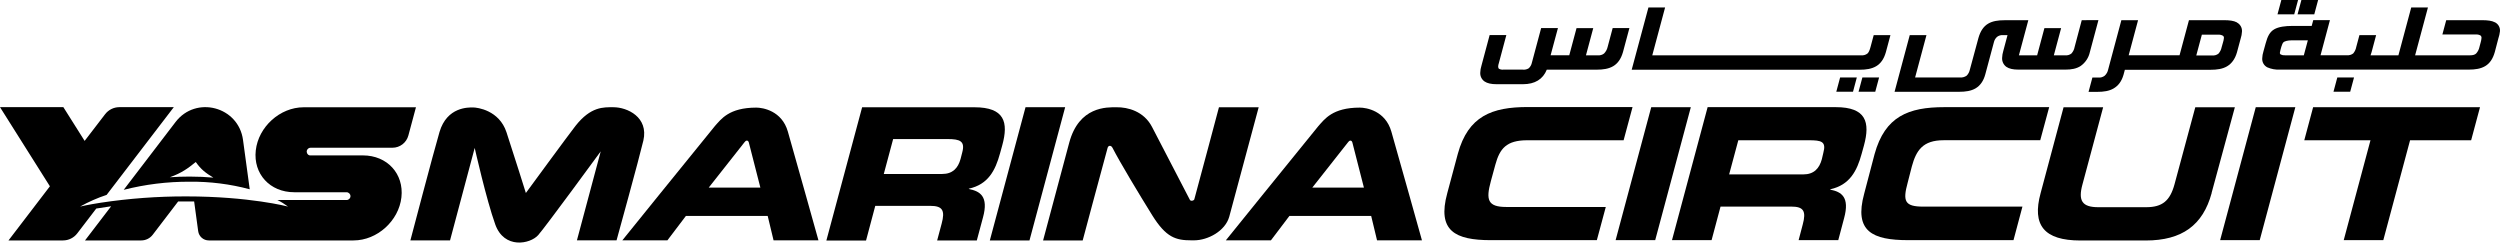
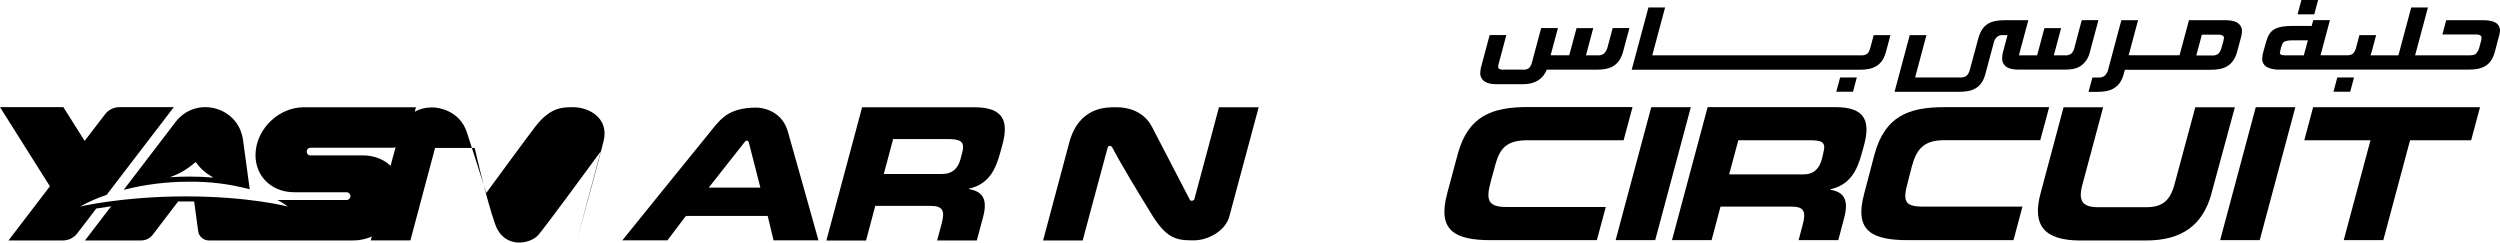
<svg xmlns="http://www.w3.org/2000/svg" id="Laag_2" data-name="Laag 2" viewBox="0 0 1398.3 135.67">
  <g id="Laag_1-2" data-name="Laag 1">
    <g id="Layer_2" data-name="Layer 2">
      <g id="Layer_1-2" data-name="Layer 1-2">
        <path d="m106,101.63c11.37-.12,22.7,1.3,33.68,4.24l-3.76-27.63c-2.53-18.63-26.31-24.93-37.73-10l-29,37.93c12.03-3.06,24.4-4.58,36.81-4.54m3.52-11c2.92,4.19,5.56,6.15,9.82,8.72-4.13-.37-8.57-.59-13.34-.59-3.8,0-7.45.14-11,.38,6.64-2.39,10.16-5,14.47-8.51" />
        <path d="m169.87,60c-13.32,0-25.34,11-26.81,24.12s7.89,23.4,21.5,23.4h29.24c1.21,0,2.21.97,2.23,2.18,0,1.2-.98,2.17-2.18,2.18h-38.69c2.09,1.03,4.08,2.26,5.94,3.66,0,0-21.61-5.69-56.92-5.69-16.01-.04-32,1.14-47.83,3.53-7.43,1.16-11.57,2.16-11.57,2.16,4.73-2.65,9.71-4.84,14.86-6.54l37.57-49.07h-30.46c-3.14.01-6.1,1.49-8,4l-11.41,14.87-11.9-18.87H0l27.91,44.27-23.16,30.28h30.46c3.14.01,6.1-1.45,8-3.95l10.63-13.89c2.34-.4,5.11-.83,8.31-1.26l-14.6,19.1h31.45c2.51,0,4.87-1.17,6.4-3.16l14.24-18.63h8.95l2.25,16.57c.39,3.01,2.97,5.25,6,5.22h80.87c13.32,0,25.34-11,26.81-24.12s-7.92-23.44-21.52-23.44h-29.69c-.11-.02-.22-.05-.32-.09h-.08c-1.12-.45-1.65-1.72-1.2-2.84.33-.82,1.13-1.36,2.01-1.36h45.78c4.18,0,7.83-2.81,8.91-6.84l4.24-15.79h-62.78Z" />
-         <polygon points="575.81 134.48 595.77 59.95 573.6 59.95 553.63 134.48 575.81 134.48" />
        <path d="m489.55,115.14h30.74c6.84,0,8.45,2.47,6.38,10l-2.5,9.34h22.18l3.46-12.9c3.23-11.8-1.71-14.66-7.91-15.85v-.2c10.77-2.38,14.8-10.13,17.43-19.73l1.26-4.57c3.54-12.86,1.3-21.23-15.59-21.23h-62.8l-20,74.53h22.19l5.16-19.39Zm10-37.36h30.52c6.91,0,9.85,1.18,8.12,7.52l-.92,3.57c-1.41,5.15-4.39,8.44-10.33,8.44h-32.62l5.23-19.53Z" />
        <path d="m605.57,134.48s10.42-39,13.93-51.76c.41-1.53,2-1.53,2.73-.06,4.1,8,14.88,25.93,22.24,37.76,7.74,12.43,13.18,14,21.9,14h1.46c7.85,0,17.46-5.25,19.7-13.17l16.47-61.25h-22.22s-10.26,38.64-13.78,51.48c-.2.75-1.94,1.22-2.47.31-3.63-7-16.43-31.7-21.18-40.8-4.57-8.79-13.55-11.09-19.9-11-5.18,0-21-.68-26.46,20-3.54,13.35-14.58,54.52-14.58,54.52l22.16-.03Z" />
        <path d="m373.29,134.43l10.34-13.64h45.76l3.28,13.64h25.11s-12.4-44.38-17.11-60.81c-3.33-11.68-14-13.43-17.67-13.43-15.32,0-19.7,6.53-23.14,10.31-12.91,15.82-51.78,63.93-51.78,63.93h25.21Zm43.14-54.88c.63-1,1.92-1.44,2.4.12,1.62,6.3,6.46,25.25,6.46,25.25h-28.87l20-25.37" />
-         <path d="m710.85,134.43l10.33-13.64h45.75l3.28,13.64h25.12s-12.41-44.38-17.11-60.81c-3.34-11.68-14-13.43-17.67-13.43-15.32,0-19.71,6.53-23.14,10.31-12.91,15.82-51.78,63.93-51.78,63.93h25.22Zm43.15-54.88c.62-1,1.91-1.44,2.4.12l6.46,25.25h-28.86l20-25.37" />
-         <path d="m265.51,82.74s6.49,28.84,11.49,42.78,19.54,11,24,6c3.8-4.2,35-46.86,35-46.86l-13.32,49.78h22.17s12.74-46.14,15-55.82c3-13.11-9-18.64-16.73-18.64-5.59,0-12.64-.48-21.26,10.47-3.92,5-27.73,37.5-27.73,37.5,0,0-6.88-22-10.85-34-4.07-12.3-16.28-13.85-18.72-13.85s-14.56-.43-18.74,13.76c-3.36,11.4-16.29,60.62-16.29,60.62h22.18l13.8-51.74Z" />
+         <path d="m265.51,82.74s6.49,28.84,11.49,42.78,19.54,11,24,6c3.8-4.2,35-46.86,35-46.86l-13.32,49.78s12.74-46.14,15-55.82c3-13.11-9-18.64-16.73-18.64-5.59,0-12.64-.48-21.26,10.47-3.92,5-27.73,37.5-27.73,37.5,0,0-6.88-22-10.85-34-4.07-12.3-16.28-13.85-18.72-13.85s-14.56-.43-18.74,13.76c-3.36,11.4-16.29,60.62-16.29,60.62h22.18l13.8-51.74Z" />
        <path d="m833.87,101.31l2.51-9.2c2.47-9,6.18-13.66,17.85-13.66h53.89l5-18.58h-58.6c-20,0-33.33,5-39.13,26.16l-5.9,22c-5.79,21.15,4.43,26.3,24.38,26.3h59.28l5-18.56h-55.61c-10.47,0-11.53-4-8.67-14.44" />
        <path d="m1042.68,108.32c-5.8,21.15,4.63,26,24.6,26h58.91l5-18.75h-55.43c-10.46,0-11.6-3-8.74-13.47l2.31-9c2.46-9,6.14-14.67,17.82-14.67h54l5-18.5h-58.66c-20,0-33.17,5.13-39,26.27l-5.81,22.12Z" />
        <polygon points="923.57 59.95 903.65 134.31 925.79 134.31 945.71 59.96 923.57 59.95" />
        <path d="m1006,134.32h22.18l3.25-12.26c3.25-11.89-1.5-14.77-7.74-16l.05-.2c10.82-2.39,14.89-10.2,17.53-19.88l1.27-4.59c3.54-13,1.28-21.46-15.78-21.46h-71.65l-19.93,74.37h22.15l5-18.75h39.57c6.87,0,8.47,2.48,6.39,10.08l-2.29,8.69Zm-33.73-55.87h39.47c7,0,9.83.67,8.09,7l-.84,3.6c-1.42,5.2-4.42,8.5-10.4,8.5h-41.45l5.13-19.1Z" />
        <path d="m1237,107.88l13-47.88h-22.13l-11.63,43.12c-2.51,9.18-6.8,12.77-15.86,12.77h-26.75c-9.06,0-11.38-3.59-8.86-12.77l11.56-43.12h-22.14l-12.83,48c-4.92,17.95,1.91,26.51,22.25,26.51h36.53c20.34,0,32-8.58,36.88-26.53" />
        <polygon points="1283.83 59.95 1261.69 59.95 1241.77 134.32 1263.91 134.32 1283.83 59.95" />
        <polygon points="1288.83 78.45 1325.86 78.45 1310.89 134.32 1333.03 134.32 1348 78.45 1382.16 78.45 1387.12 59.95 1293.78 59.95 1288.83 78.45" />
        <polygon points="1307.31 43.31 1305.16 51.32 1314.51 51.32 1316.66 43.31 1307.31 43.31" />
        <path d="m1395.47,12.49c-1.79-.94-4.17-1.19-7.09-1.2h-20.16l-2.15,8h18.69c.91-.08,1.82.11,2.62.55.42.34.63.86.57,1.39-.05.77-.19,1.54-.41,2.28l-.74,2.79c-.27,1.36-.92,2.62-1.86,3.64-.72.66-1.73,1-3.51,1h-30.61l7.18-26.77h-9.35l-7.17,26.76h-15.58c.23-.6.42-1.21.59-1.83l2.53-9.47h-9.34l-1.78,6.64c-.24,1.34-.83,2.59-1.71,3.63-1,.76-2.26,1.12-3.51,1h-14.75l5.25-19.64h-9.33l-.87,3.24h-11c-3.59,0-7.5.43-10,1.92s-3.72,4-4.76,7.87h0l-1.22,4.42c-.41,1.28-.65,2.61-.69,3.95-.13,2.09.99,4.05,2.85,5,2.23.97,4.65,1.41,7.08,1.27h105.61c3.57,0,6.65-.46,9.17-1.95s4.28-4,5.38-7.89l2-7.65c.44-1.27.73-2.59.88-3.93.2-2.12-.94-4.13-2.85-5.06m-106.85,18.48h-10.52c-.8.07-1.61-.08-2.34-.43-.43-.22-.64-.72-.5-1.18.3-1.7,1.12-4.77,1.87-5.57s2.67-1.18,4.65-1.19h9.09l-2.25,8.37Z" />
        <polygon points="1296.57 0 1287.22 0 1285.07 8.02 1294.42 8.02 1296.57 0" />
-         <polygon points="1273.85 8.02 1283.2 8.02 1285.35 0 1276 0 1273.85 8.02" />
        <path d="m1251.11,12.5c-1.79-.93-4.2-1.21-7.1-1.21h-19.68l-5.27,19.64h-28.45l5.26-19.64h-9.34l-7.42,27.71c-.28,1.3-.96,2.48-1.95,3.38-1.01.77-2.28,1.13-3.54,1h-3.3l-2.15,8h4.83c3.62,0,6.7-.44,9.22-1.93s4.42-3.82,5.53-7.69l.73-2.73h47.94c3.6,0,6.7-.45,9.21-1.93s4.47-4,5.57-7.88l2.06-7.66c.42-1.26.66-2.58.73-3.91.15-2.11-.98-4.11-2.86-5.07m-8.51,13.8c-.26,1.35-.88,2.61-1.79,3.64-1,.77-2.26,1.13-3.51,1h-8.89l3.12-11.63h9c.96-.08,1.93.13,2.78.59.41.29.62.79.55,1.29-.07.82-.23,1.62-.49,2.4" />
        <path d="m1164.36,11.29l-4,15.06c-.24,1.35-.86,2.59-1.78,3.6-1,.77-2.25,1.13-3.5,1h-6.33l4.08-15.22h-9.35l-4.07,15.22h-10.2l5.27-19.64h-13.27c-3.6,0-6.69.44-9.21,1.93s-4.31,4.09-5.42,8l-4.81,17.76c-.26,1.22-.85,2.35-1.71,3.26-1.04.78-2.34,1.16-3.64,1.07h-25.26l6.35-23.68h-9.35l-8.49,31.69h36.11c3.61,0,6.7-.45,9.21-1.93s4.4-4,5.44-7.87l4.77-17.8c.25-1.19.87-2.27,1.76-3.1,1-.77,2.26-1.13,3.51-1h2.38l-2.35,8.8c-.39,1.27-.62,2.59-.67,3.92-.12,1.95.76,3.84,2.33,5,1.57,1.09,3.8,1.57,6.73,1.57h26.4c3.26,0,6.11-.49,8.43-2,2.65-1.85,4.51-4.63,5.19-7.79l4.8-17.9-9.35.05Z" />
-         <polygon points="1039.52 51.32 1048.87 51.32 1051.02 43.31 1041.67 43.31 1039.52 51.32" />
        <path d="m899.18,26.27c-.31,1.38-1,2.65-2,3.66-.99.78-2.25,1.14-3.5,1h-6.62l4.08-15.21h-9.35l-4.07,15.19h-10.43l4.1-15.22h-9.39l-5.18,19.35c-.24,1.2-.85,2.3-1.75,3.14-.97.62-2.12.89-3.27.77h-11.11c-.77.07-1.54-.09-2.22-.46-.34-.24-.51-.53-.52-1.24.02-.62.14-1.23.35-1.81l4.23-15.83h-9.34l-4.59,17.15c-.4,1.25-.62,2.55-.66,3.86-.12,1.94.78,3.81,2.37,4.93,1.58,1.08,3.82,1.55,6.73,1.55h14.8c6.62,0,11.15-2.74,13.31-8.13h27.94c3.6,0,6.69-.47,9.2-1.95s4.36-4,5.47-7.88l3.6-13.43h-9.36l-2.82,10.56Z" />
        <polygon points="1027.07 51.32 1036.42 51.32 1038.56 43.31 1029.22 43.31 1027.07 51.32" />
        <path d="m1046.23,26.27c-.53,1.95-1,3-1.72,3.67-1,.77-2.26,1.13-3.51,1h-116.85l7.17-26.76h-9.32l-9.36,34.82h127.52c3.6,0,6.68-.47,9.2-1.95s4.35-4,5.45-7.88l2.55-9.51h-9.36l-1.77,6.61Z" />
      </g>
    </g>
  </g>
</svg>